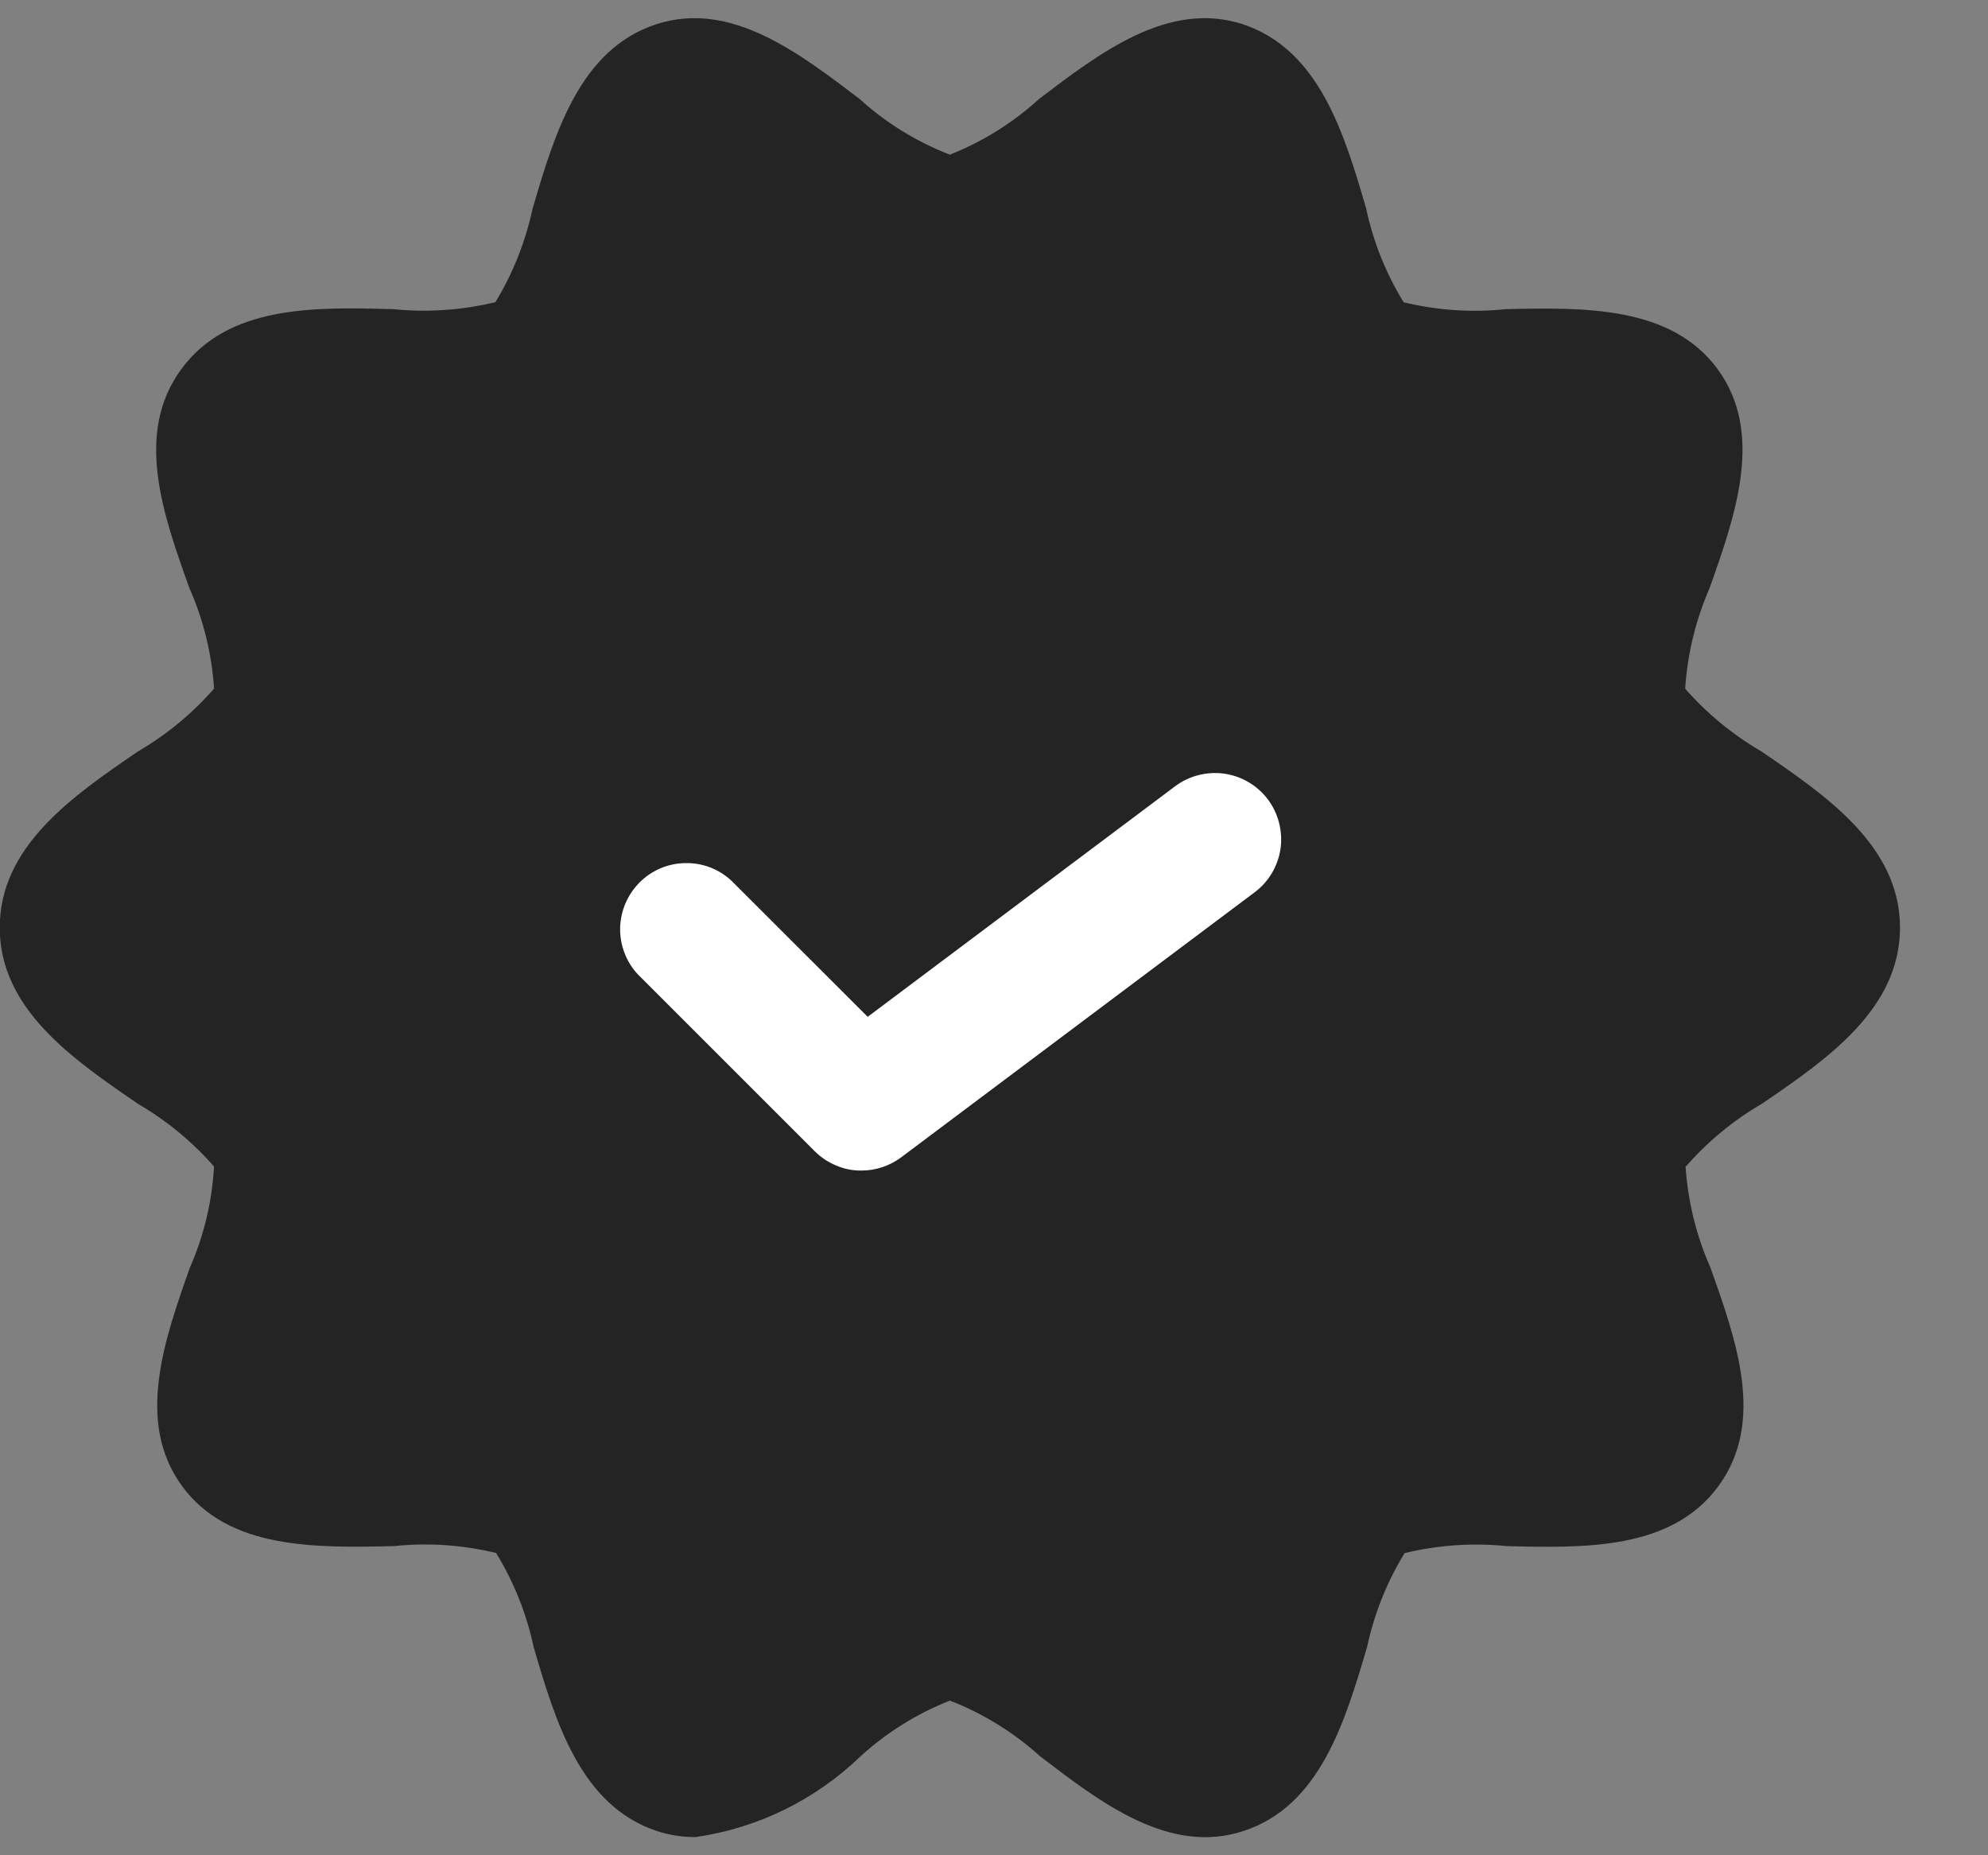
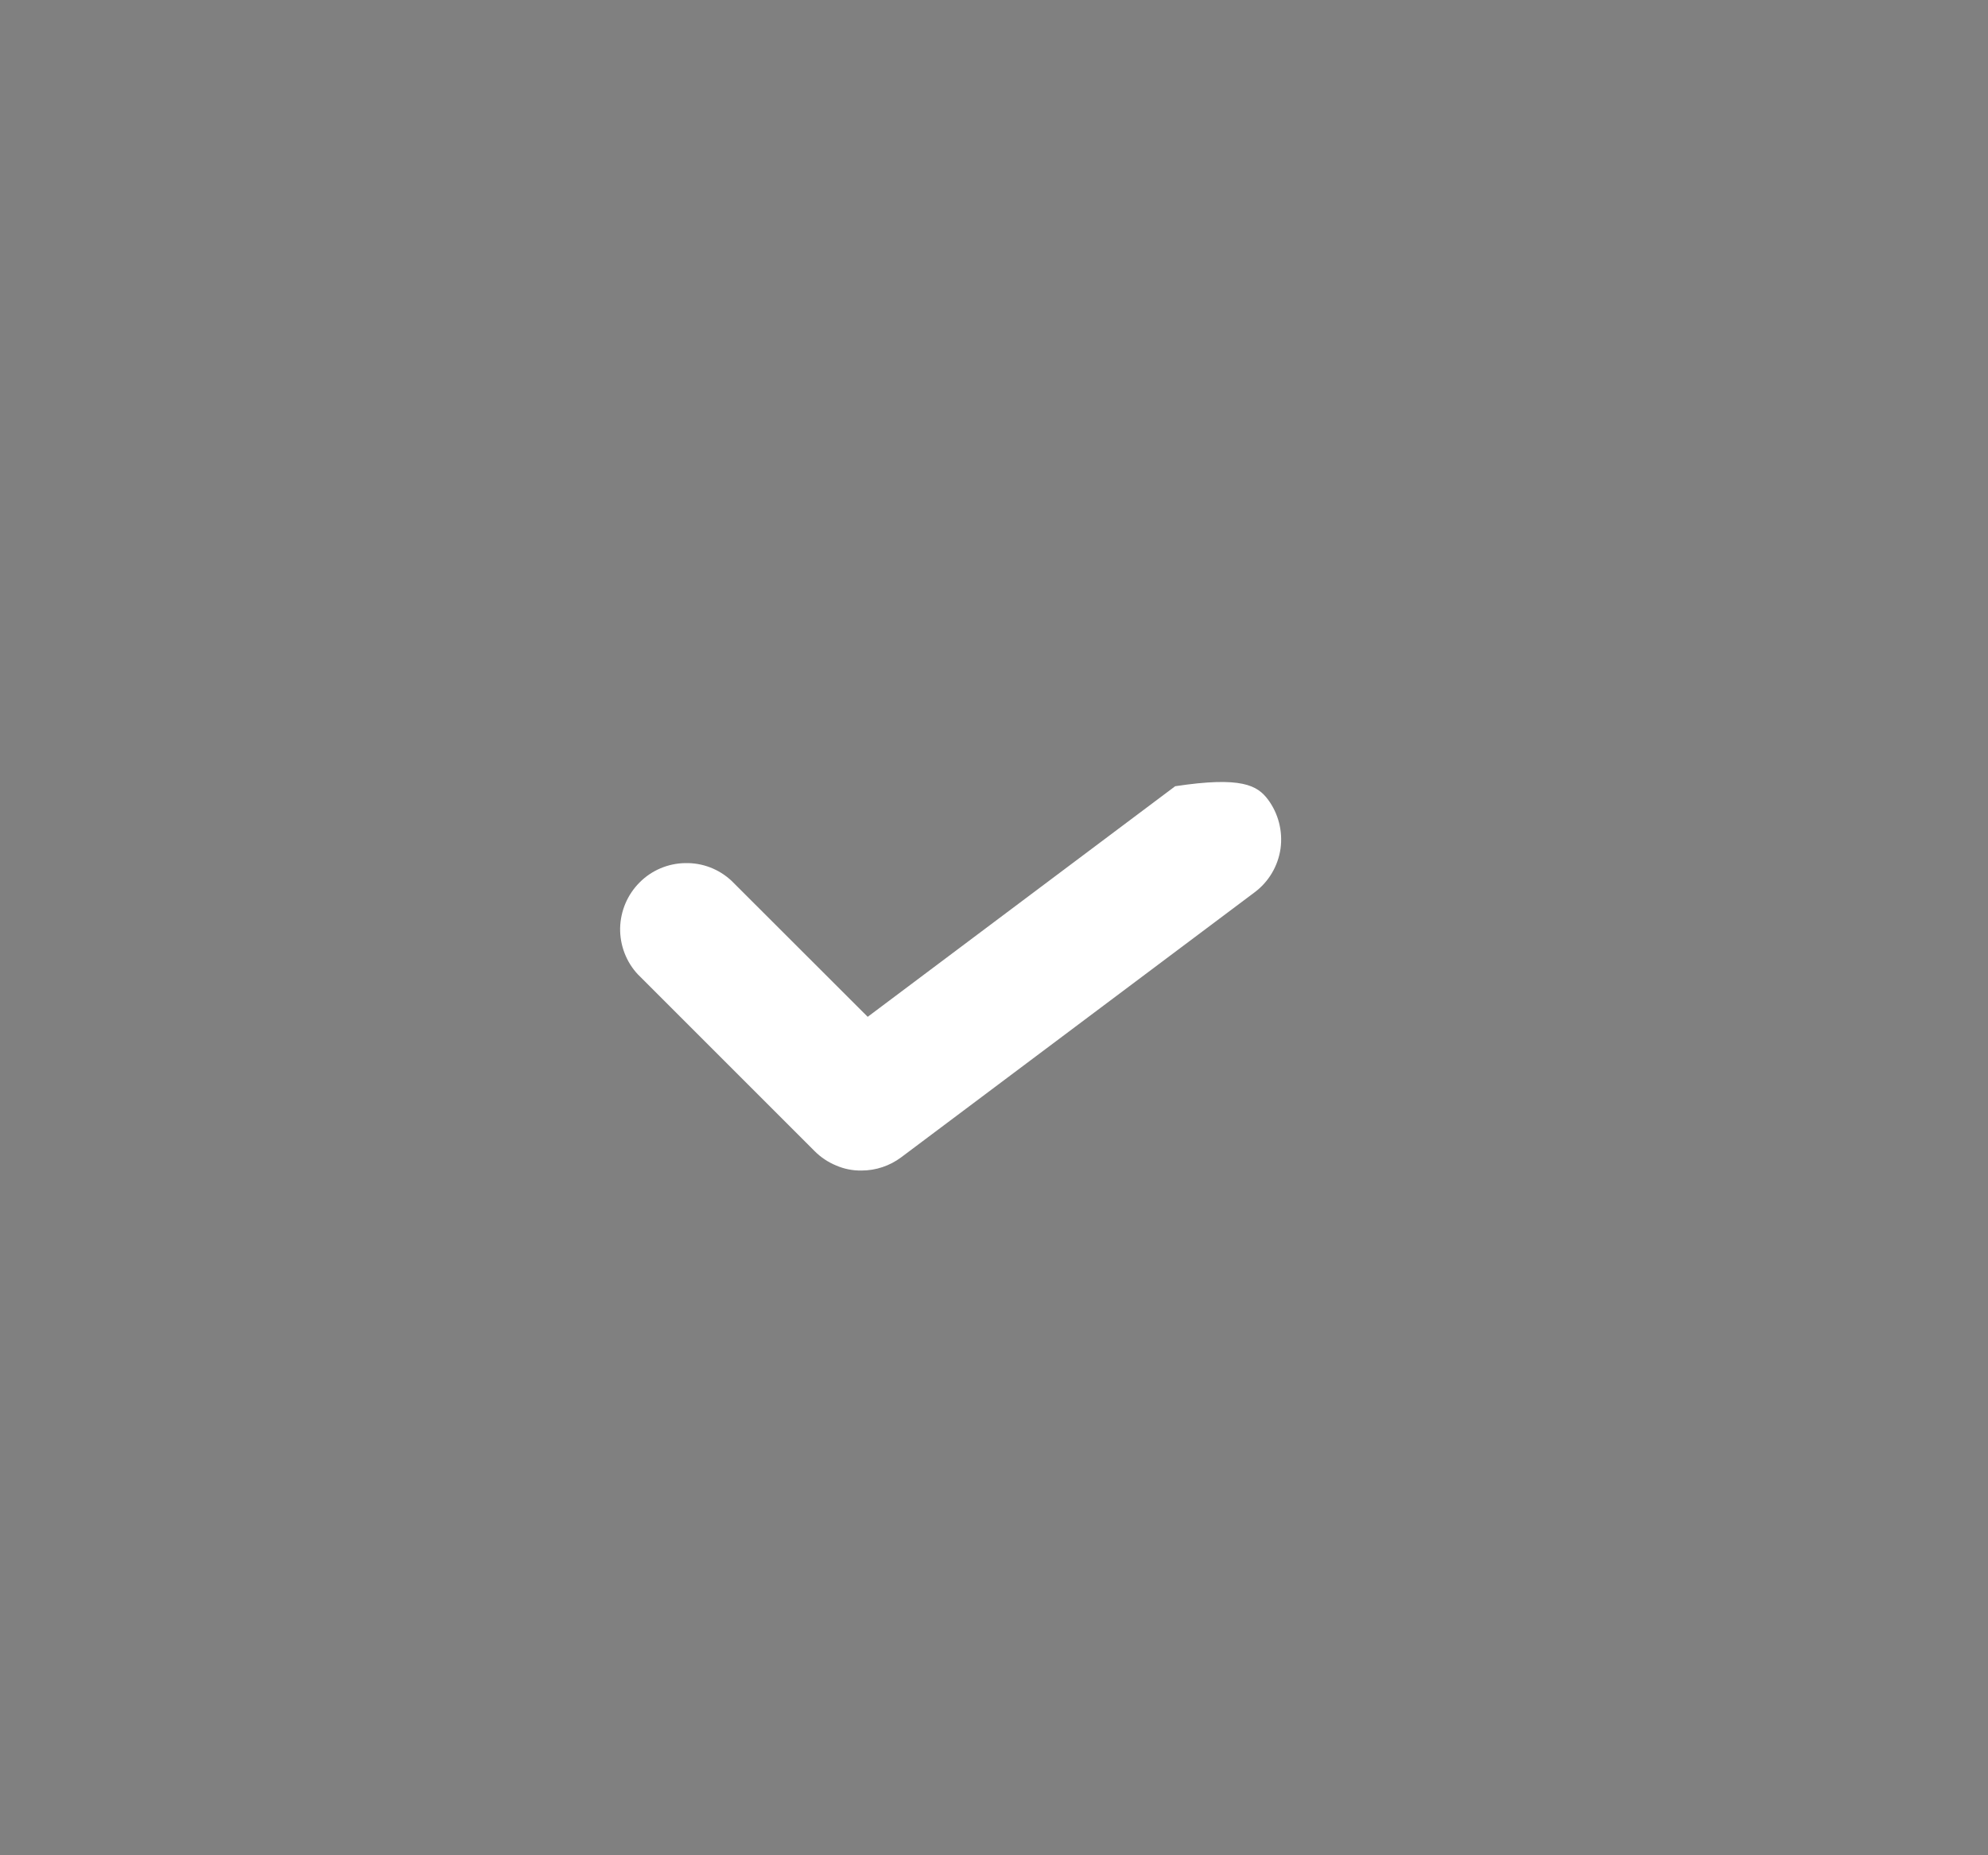
<svg xmlns="http://www.w3.org/2000/svg" width="15" height="14" viewBox="0 0 15 14" fill="none">
  <rect x="0" y="0" width="15" height="14" fill="#808080" stroke="none" />
-   <path d="M13.291 5.671C13.075 5.545 12.88 5.385 12.715 5.197C12.732 4.934 12.795 4.677 12.9 4.436C13.094 3.889 13.313 3.269 12.961 2.787C12.609 2.305 11.945 2.32 11.361 2.333C11.104 2.36 10.843 2.342 10.591 2.281C10.457 2.063 10.361 1.823 10.308 1.573C10.143 1.009 9.954 0.373 9.375 0.182C8.816 0.002 8.299 0.398 7.841 0.746C7.644 0.926 7.415 1.069 7.167 1.167C6.915 1.07 6.684 0.927 6.485 0.746C6.029 0.4 5.513 1.98168e-05 4.952 0.183C4.374 0.371 4.185 1.009 4.019 1.573C3.965 1.823 3.871 2.062 3.738 2.28C3.486 2.341 3.225 2.359 2.967 2.333C2.381 2.317 1.722 2.3 1.367 2.787C1.011 3.273 1.233 3.889 1.428 4.435C1.535 4.676 1.598 4.933 1.615 5.196C1.451 5.385 1.256 5.545 1.04 5.671C0.552 6.005 -0.002 6.384 -0.002 7C-0.002 7.616 0.552 7.994 1.04 8.329C1.256 8.455 1.451 8.615 1.615 8.803C1.6 9.066 1.539 9.324 1.433 9.565C1.24 10.111 1.021 10.731 1.373 11.213C1.724 11.695 2.387 11.68 2.973 11.667C3.231 11.64 3.491 11.658 3.743 11.719C3.877 11.937 3.973 12.177 4.026 12.427C4.191 12.991 4.38 13.627 4.959 13.818C5.052 13.848 5.149 13.863 5.247 13.863C5.716 13.796 6.151 13.583 6.492 13.254C6.689 13.074 6.918 12.931 7.167 12.833C7.418 12.93 7.649 13.073 7.849 13.254C8.305 13.603 8.823 14.001 9.382 13.817C9.96 13.629 10.149 12.991 10.315 12.428C10.369 12.178 10.464 11.938 10.598 11.72C10.849 11.659 11.109 11.641 11.367 11.667C11.952 11.681 12.611 11.7 12.967 11.213C13.322 10.727 13.1 10.111 12.905 9.564C12.799 9.324 12.736 9.067 12.718 8.805C12.883 8.616 13.077 8.455 13.294 8.329C13.782 7.996 14.336 7.616 14.336 7C14.336 6.384 13.78 6.005 13.291 5.671V5.671Z" fill="#242424" />
-   <path d="M6.5 8.833C6.434 8.834 6.369 8.821 6.309 8.795C6.248 8.77 6.193 8.733 6.147 8.687L4.813 7.353C4.725 7.259 4.677 7.133 4.679 7.004C4.682 6.874 4.734 6.751 4.826 6.659C4.917 6.567 5.041 6.515 5.17 6.513C5.3 6.51 5.425 6.558 5.52 6.647L6.547 7.673L8.867 5.933C8.973 5.854 9.106 5.82 9.237 5.838C9.369 5.857 9.487 5.927 9.567 6.033C9.646 6.139 9.68 6.273 9.662 6.404C9.643 6.535 9.573 6.654 9.467 6.733L6.8 8.733C6.713 8.798 6.608 8.833 6.5 8.833V8.833Z" fill="white" />
+   <path d="M6.5 8.833C6.434 8.834 6.369 8.821 6.309 8.795C6.248 8.77 6.193 8.733 6.147 8.687L4.813 7.353C4.725 7.259 4.677 7.133 4.679 7.004C4.682 6.874 4.734 6.751 4.826 6.659C4.917 6.567 5.041 6.515 5.17 6.513C5.3 6.51 5.425 6.558 5.52 6.647L6.547 7.673L8.867 5.933C9.369 5.857 9.487 5.927 9.567 6.033C9.646 6.139 9.68 6.273 9.662 6.404C9.643 6.535 9.573 6.654 9.467 6.733L6.8 8.733C6.713 8.798 6.608 8.833 6.5 8.833V8.833Z" fill="white" />
</svg>